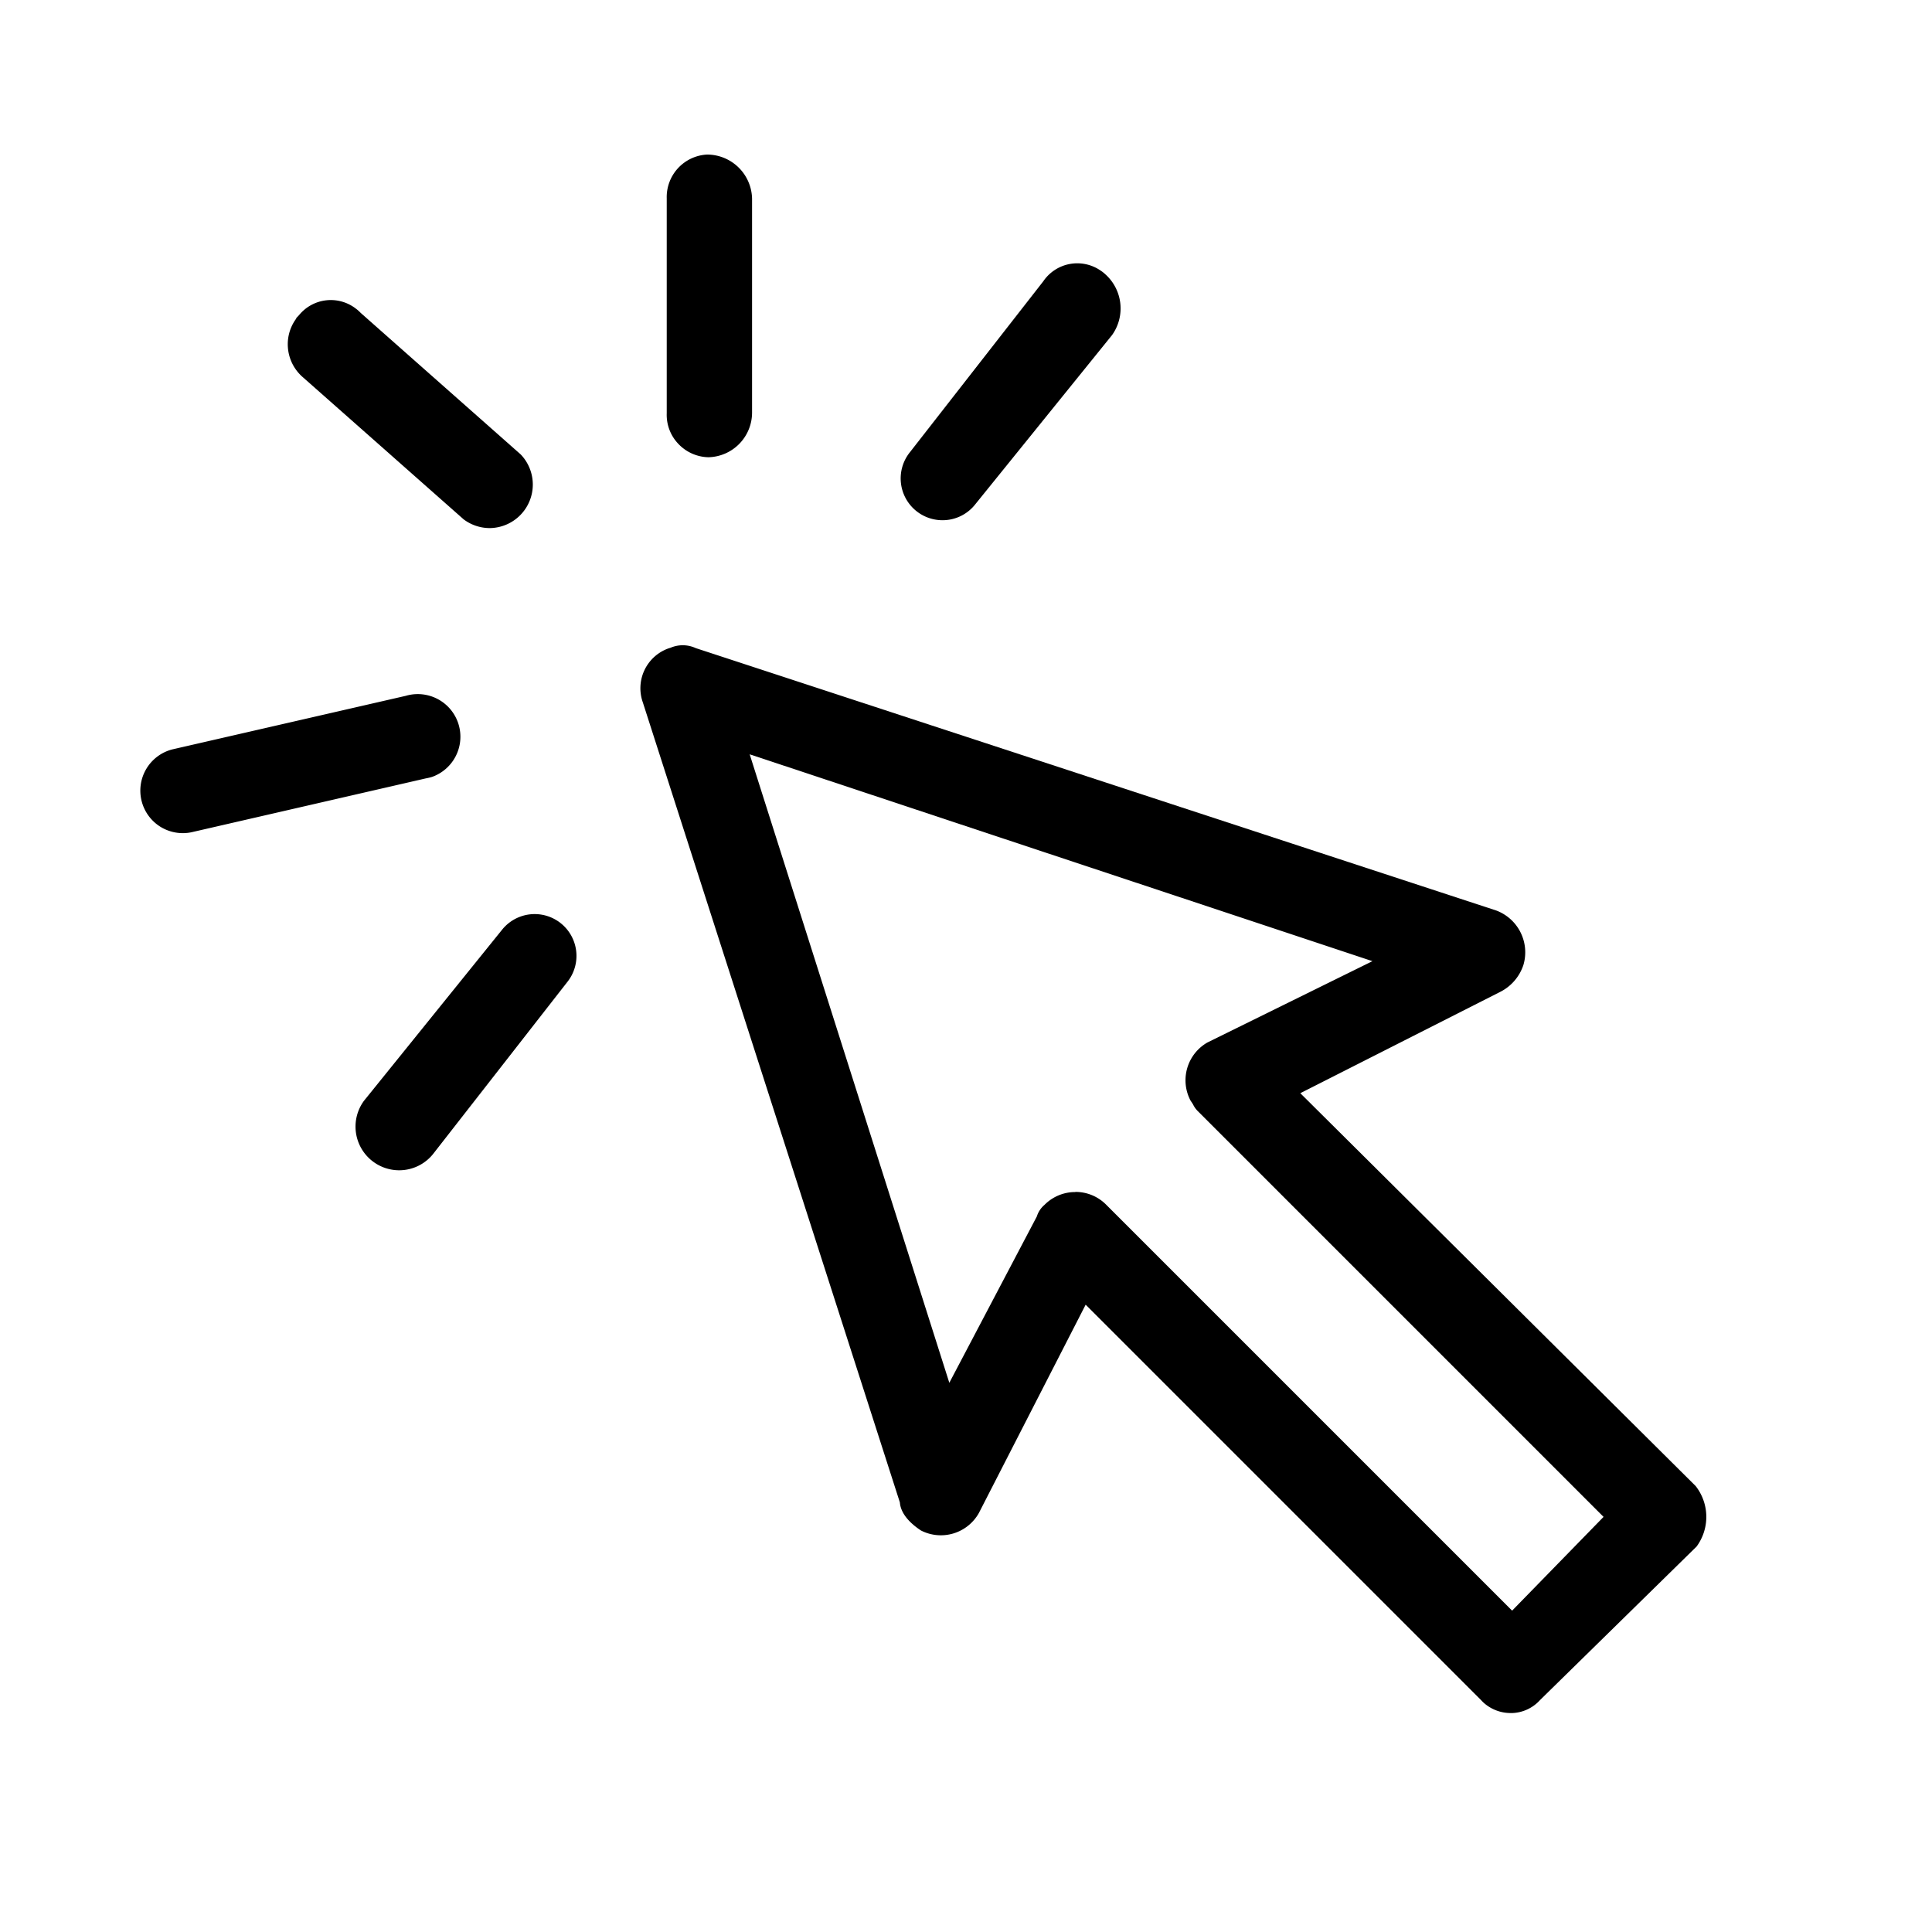
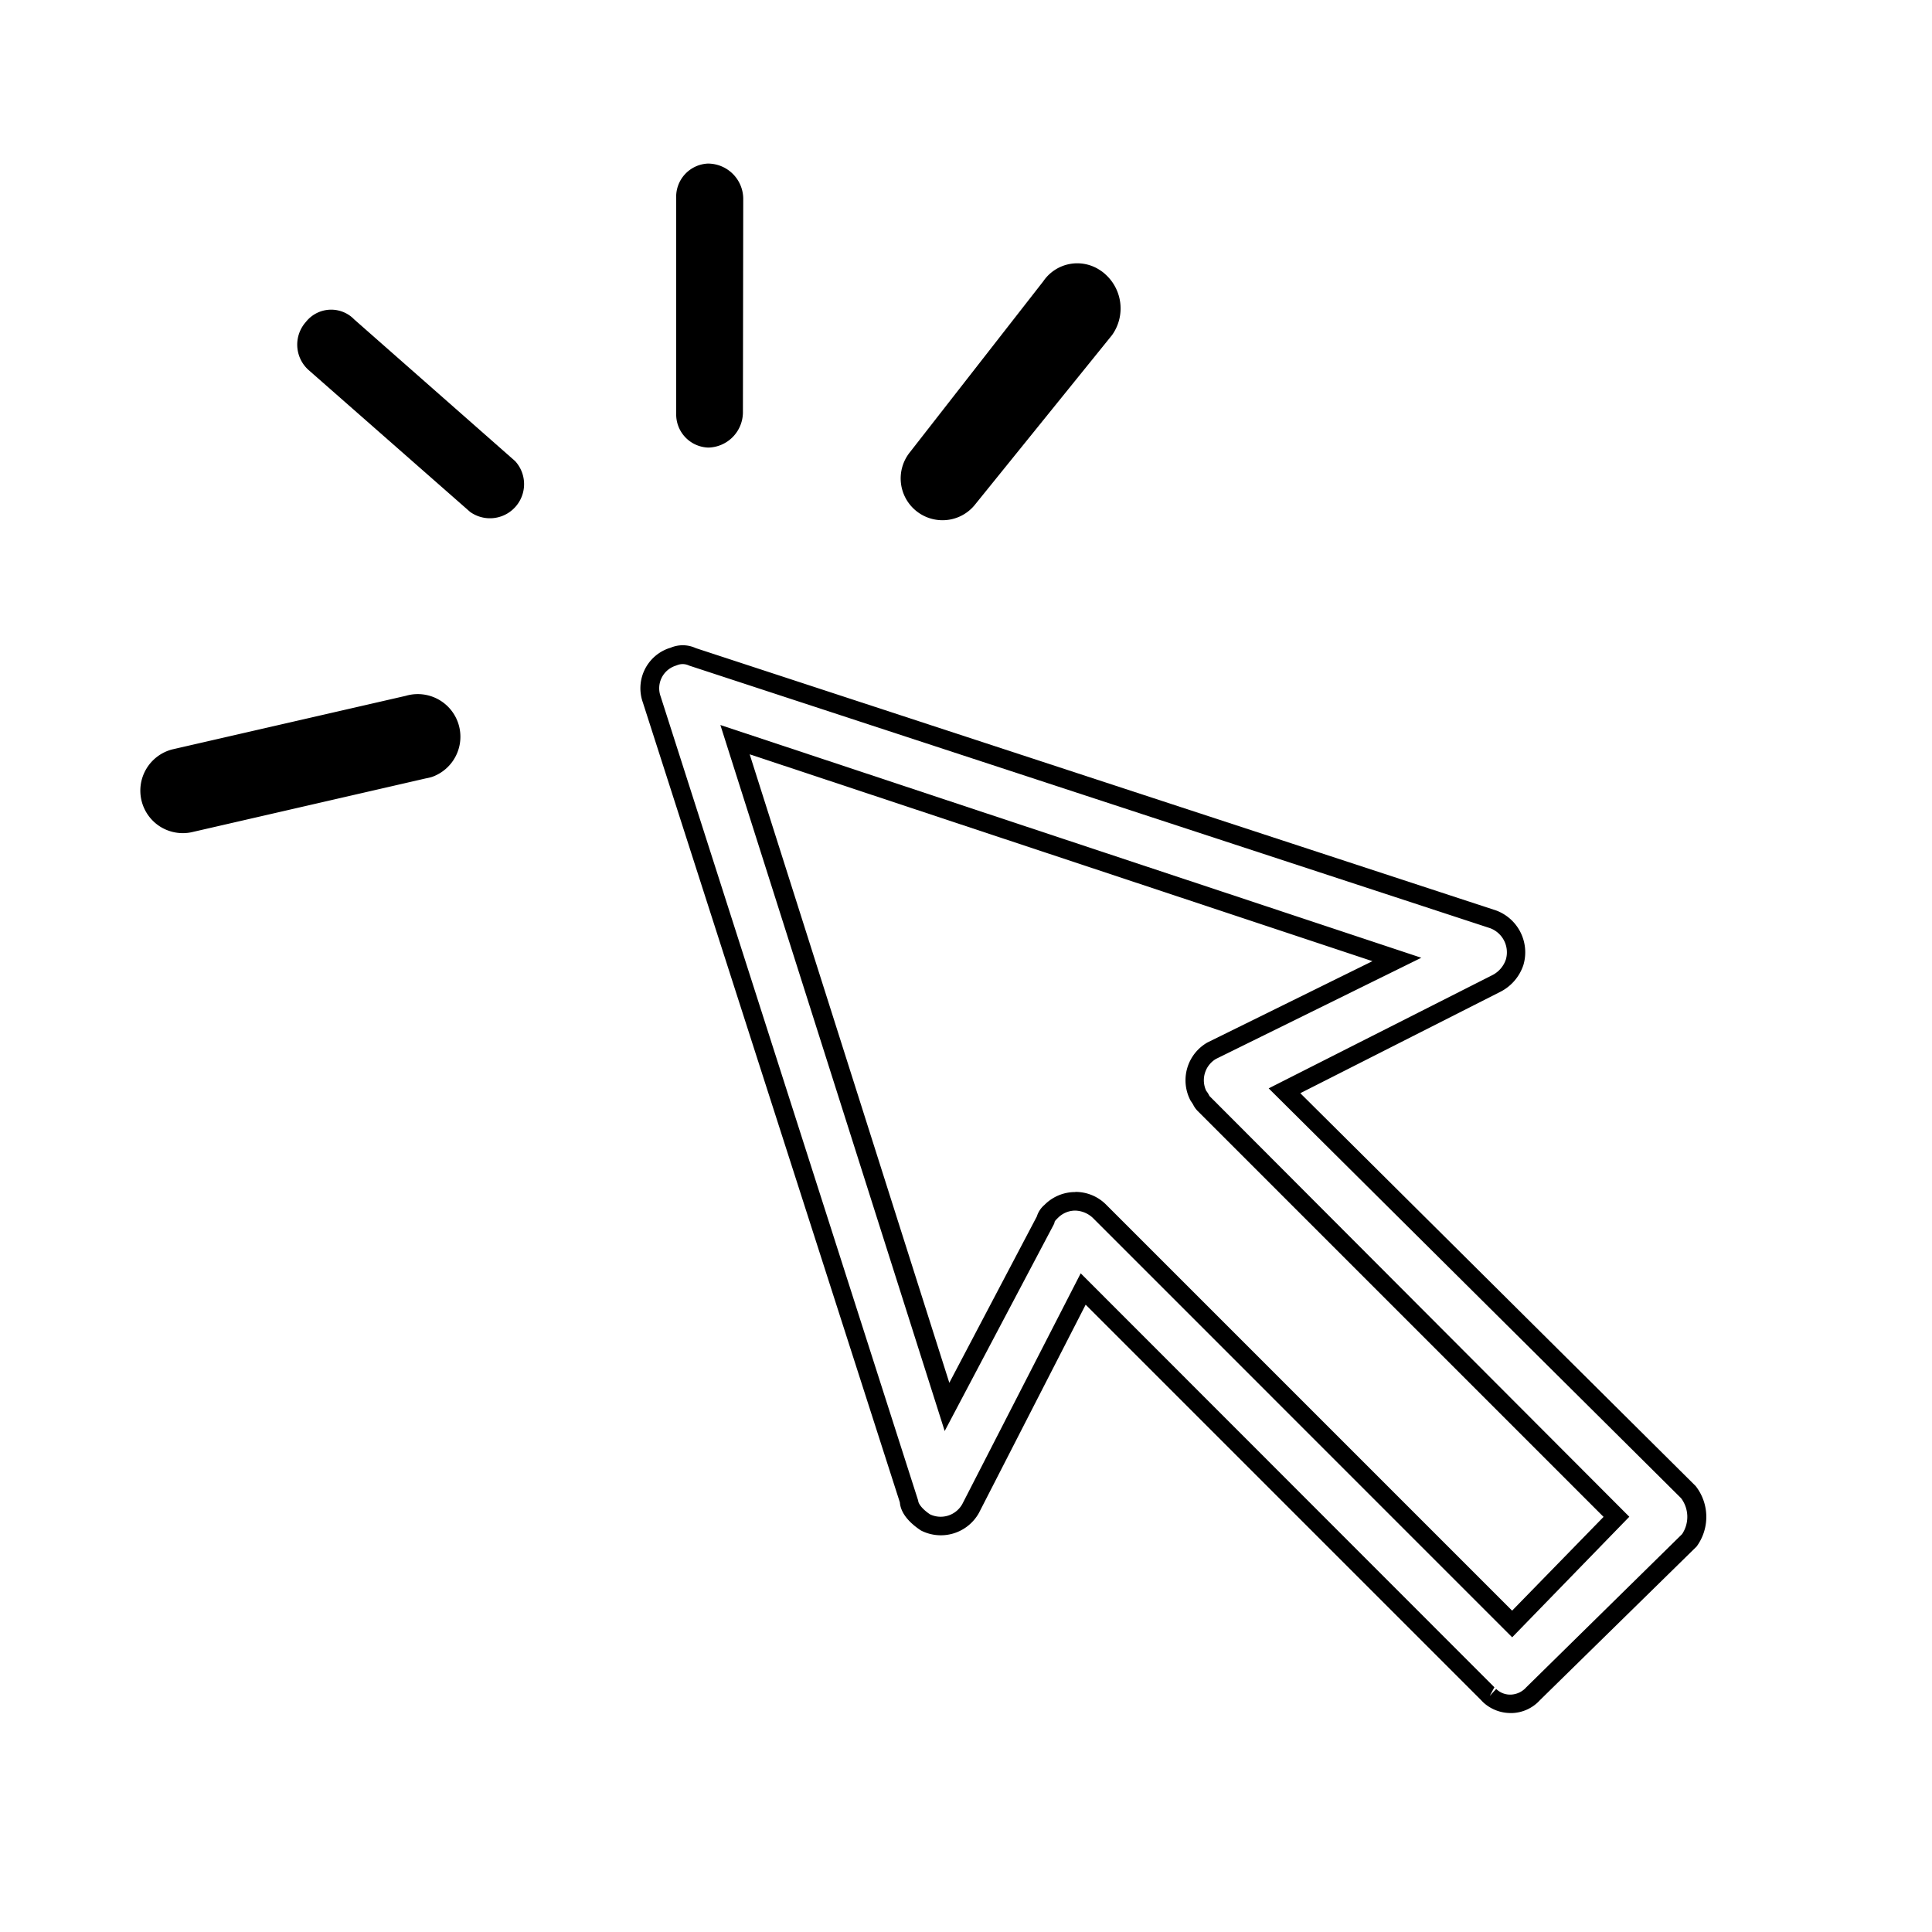
<svg xmlns="http://www.w3.org/2000/svg" viewBox="0 0 300 300">
-   <path d="m199.41 169.37 62.82 62.41a6.26 6.26 0 0 1 0 7.49l-24.13 23.73a4.79 4.79 0 0 1 -6.77.3l-.3-.3-62.83-62.84-17.48 34.12a5.33 5.33 0 0 1 -7.07 2.08c-1.25-.83-2.5-2.08-2.5-3.33l-39.94-124.4a5.12 5.12 0 0 1 3-6.57l.28-.09a3.6 3.6 0 0 1 2.91 0l124.4 40.78a5.45 5.45 0 0 1 3.33 6.66 5.74 5.74 0 0 1 -2.91 3.32zm51.59 66.16-64.08-64.07c-.42-.42-.42-.84-.83-1.25a5.32 5.32 0 0 1 2.08-7.08l28.71-14.13-102.77-34.14 32.89 103.61 15.4-29.13c0-.42.42-.83.83-1.25a5.28 5.28 0 0 1 7.45 0l64.07 64.08z" />
  <path d="m234.56 266a6.26 6.26 0 0 1 -4.21-1.63c-.14-.13-.27-.27-.41-.42l-61.36-61.36-16.58 32.35a6.77 6.77 0 0 1 -9 2.71c-1.26-.83-3.12-2.36-3.27-4.36l-39.91-124.22a6.57 6.57 0 0 1 3.93-8.37l.38-.12a4.81 4.81 0 0 1 3.91.06l124.26 40.73a6.93 6.93 0 0 1 4.26 8.45 7.2 7.2 0 0 1 -3.65 4.22l-31 15.71 61.39 61a7.77 7.77 0 0 1 .15 9.39l-24.33 23.86a6.11 6.11 0 0 1 -4.27 2zm-66.75-68.28 64.24 64.28-.72 1.33 1-1.07a3.09 3.09 0 0 0 2.41.87 3.37 3.37 0 0 0 2.26-1.13l24.19-23.78a4.83 4.83 0 0 0 -.15-5.58l-64.04-63.64 34.65-17.54a4.25 4.25 0 0 0 2.19-2.5 4 4 0 0 0 -2.45-4.83l-124.39-40.78a2.29 2.29 0 0 0 -1.86-.06l-.39.14a3.68 3.68 0 0 0 -2.17 4.7l40 124.9c0 .44.63 1.32 1.84 2.12a3.85 3.85 0 0 0 5-1.59zm67 56.52-65.11-65.12a4.15 4.15 0 0 0 -2.74-1.14 3.79 3.79 0 0 0 -2.69 1.14 4.72 4.72 0 0 0 -.48.52l-.1.38-17 32.19-34.83-109.63 108.84 36.14-31.89 15.71a3.86 3.86 0 0 0 -1.51 4.95 3.94 3.94 0 0 1 .5.8l65.2 65.34zm-67.81-69.16a6.68 6.68 0 0 1 4.72 1.94l63.08 63.08 14.2-14.56-63.06-63.06a3.75 3.75 0 0 1 -.69-1l-.4-.61a6.76 6.76 0 0 1 2.65-9l25.61-12.62-96.7-32.12 31 97.59 13.59-25.83a3.83 3.83 0 0 1 1.18-1.79 6.71 6.71 0 0 1 4.77-2z" />
  <path d="m47.92 57.46a5.29 5.29 0 0 1 -.43-7.46 5 5 0 0 1 6.94-.91 5.07 5.07 0 0 1 .55.49l25.02 22.03a5.3 5.3 0 0 1 -7 7.88z" />
-   <path d="m76.12 82a6.76 6.76 0 0 1 -4.12-1.35l-25-22.1a6.76 6.76 0 0 1 -2.3-4.65 6.68 6.68 0 0 1 1.3-4.43v-.08l.43-.45a6.36 6.36 0 0 1 8.85-1 5.49 5.49 0 0 1 .72.64l24.87 22a6.76 6.76 0 0 1 -4.75 11.42zm-27.23-25.62 25 22a3.85 3.85 0 0 0 5-5.79l-24.89-21.95a4.5 4.5 0 0 0 -.47-.42 3.52 3.52 0 0 0 -4.62.3l-.37.42a3.8 3.8 0 0 0 -1 2.77 3.76 3.76 0 0 0 1.35 2.67z" />
  <path d="m163.2 44.54a5 5 0 0 1 7.49-.84 5.68 5.68 0 0 1 .83 7.5l-21.22 26.21a5 5 0 0 1 -7.9-6.24z" />
  <path d="m146.35 80.78a6.49 6.49 0 0 1 -5.09-10.52l20.74-26.58a6.38 6.38 0 0 1 8.88-1.68 5.55 5.55 0 0 1 .8.63 7.12 7.12 0 0 1 1 9.4l-21.25 26.29a6.45 6.45 0 0 1 -5.08 2.46zm21-37a3.05 3.05 0 0 0 -.67.07 3.43 3.43 0 0 0 -2.23 1.47l-.06.08-20.85 26.66a3.59 3.59 0 0 0 .59 5 3.6 3.6 0 0 0 5-.59l21.23-26.23a4.2 4.2 0 0 0 -.68-5.5 2.57 2.57 0 0 0 -.46-.37 3.47 3.47 0 0 0 -1.91-.56z" />
-   <path d="m79.15 145.23a5 5 0 1 1 7.91 6.25l-20.81 26.63a5.33 5.33 0 0 1 -8.57-6.35l.26-.31z" />
-   <path d="m62 181.72a6.78 6.78 0 0 1 -5.46-10.82l.31-.38 21.15-26.2a6.49 6.49 0 0 1 10.18 8.05l-20.78 26.63a6.75 6.75 0 0 1 -5.4 2.72zm21.15-36.95h-.43a3.55 3.55 0 0 0 -2.39 1.34l-21.27 26.25a4 4 0 0 0 .6 5.69 3.89 3.89 0 0 0 5.43-.81l20.83-26.66a3.58 3.58 0 0 0 -2.8-5.81z" />
  <path d="m63.34 109.45a5.17 5.17 0 0 1 3.27 9.8 7.2 7.2 0 0 1 -.77.19l-36.2 8.32a5.15 5.15 0 1 1 -2.5-10z" />
  <path d="m28.37 129.37a6.63 6.63 0 0 1 -3.38-.94 6.61 6.61 0 0 1 1.79-12.07l36.22-8.31a6.62 6.62 0 0 1 4.11 12.58 8.08 8.08 0 0 1 -1 .24l-36.11 8.3a6.54 6.54 0 0 1 -1.63.2zm36.63-18.73a3.67 3.67 0 0 0 -1.17.19h-.13l-36.21 8.32a3.63 3.63 0 0 0 -2.24 1.67 3.7 3.7 0 0 0 4.06 5.49l36.2-8.31a3.58 3.58 0 0 0 .64-.15 3.71 3.71 0 0 0 -1.15-7.21z" />
  <path d="m115.36 64.1a5.5 5.5 0 0 1 -5.36 5.4 5.15 5.15 0 0 1 -5-5.31v-33.39a5.16 5.16 0 0 1 4.9-5.4h.1a5.5 5.5 0 0 1 5.41 5.4z" />
-   <path d="m110 71a6.62 6.62 0 0 1 -4.68-2.09 6.51 6.51 0 0 1 -1.79-4.72v-33.39a6.61 6.61 0 0 1 6.25-6.8 7 7 0 0 1 7 6.83v33.29a6.94 6.94 0 0 1 -6.78 6.88zm0-44.11a3.72 3.72 0 0 0 -3.52 3.89v33.32a3.81 3.81 0 0 0 1 2.78 3.66 3.66 0 0 0 2.52 1.17 4 4 0 0 0 3.91-4v-33.25a4 4 0 0 0 -3.99-3.95z" />
</svg>